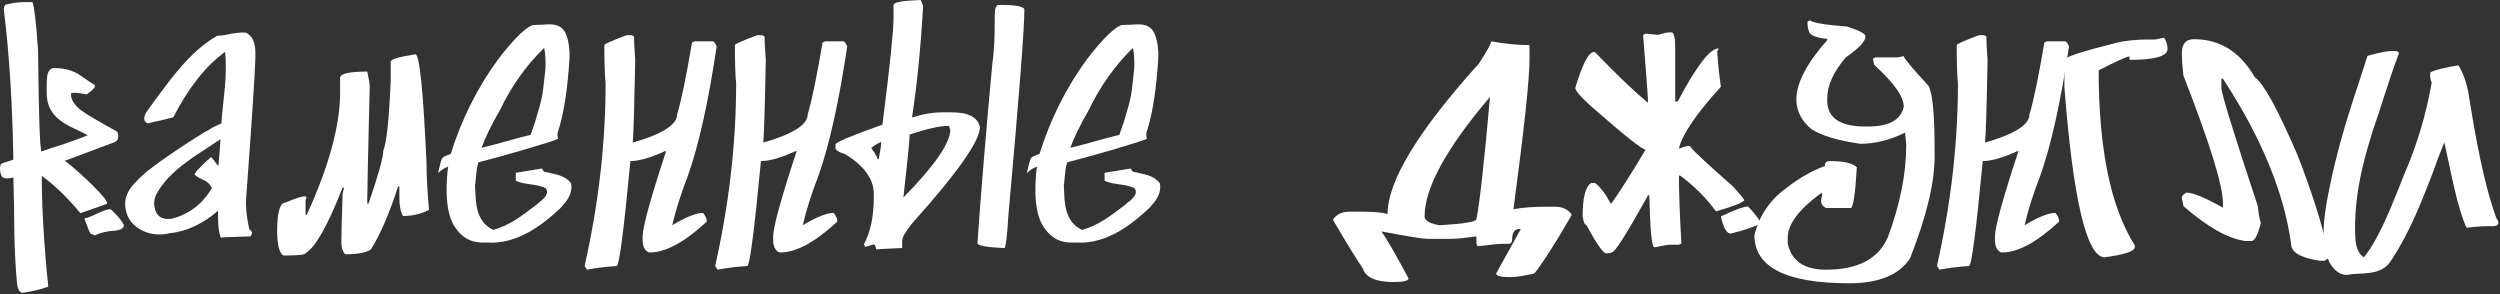
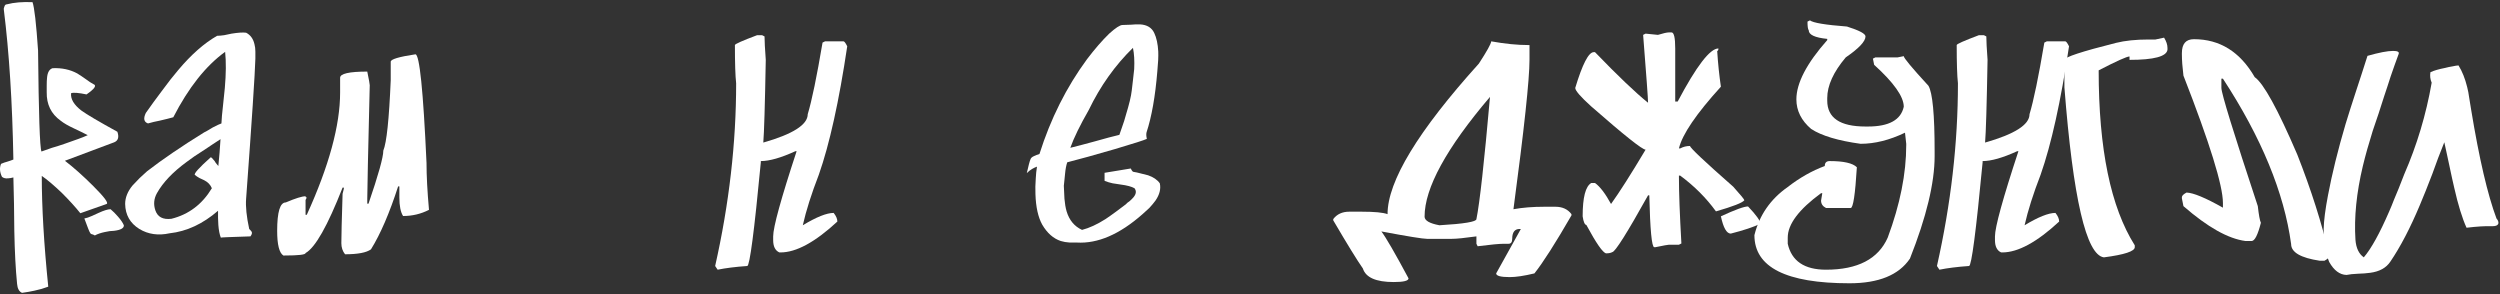
<svg xmlns="http://www.w3.org/2000/svg" width="1037" height="122" viewBox="0 0 1037 122" fill="none">
  <rect x="0" y="0" width="1037" height="122" fill="#333333" stroke="none" />
  <path d="M1035.54 90.624C1036.22 91.392 1036.47 92.117 1036.3 92.8C1035.96 93.568 1035.02 93.909 1033.49 93.824C1030.84 93.739 1027.39 93.952 1023.12 94.464C1021.33 90.539 1019.62 84.992 1018 77.824C1017.49 75.691 1016.81 72.576 1015.95 68.48L1014.93 63.744L1013.9 59.008L1011.34 65.536L1008.91 72.192C1006.95 77.312 1005.24 81.579 1003.79 84.992C999.781 94.549 995.685 102.4 991.504 108.544C989.797 111.104 987.024 112.64 983.184 113.152L980.752 113.408L978.192 113.536C976.144 113.621 974.523 113.792 973.328 114.048C970.512 113.963 968.123 112.171 966.16 108.672C964.539 104.832 963.771 100.267 963.856 94.976C963.941 91.477 964.539 86.827 965.648 81.024C967.355 71.979 969.787 62.123 972.944 51.456C974.139 47.531 975.632 42.837 977.424 37.376L979.728 30.336L982.032 23.168C986.811 21.803 990.352 21.12 992.656 21.12C994.533 21.12 995.301 21.547 994.96 22.4C993.851 25.387 992.741 28.501 991.632 31.744L990.352 35.712L988.944 39.936L986.64 47.104L984.208 54.272C982.501 59.733 981.136 64.597 980.112 68.864C977.467 79.957 976.443 90.155 977.04 99.456C977.296 102.869 978.448 105.301 980.496 106.752C983.568 103.168 987.067 96.853 990.992 87.808C991.675 86.272 992.357 84.608 993.04 82.816C993.637 81.451 994.277 79.915 994.96 78.208C996.325 74.624 997.093 72.661 997.264 72.32C1002.55 60.203 1006.35 47.531 1008.66 34.304C1008.06 32.939 1007.89 31.488 1008.14 29.952C1009.59 29.269 1011.64 28.672 1014.29 28.16C1015.23 27.904 1016.25 27.691 1017.36 27.52L1018.64 27.264L1019.79 27.136C1021.33 29.611 1022.52 32.597 1023.38 36.096C1023.72 37.376 1024.02 38.955 1024.27 40.832L1025.04 45.568C1028.37 65.792 1031.87 80.811 1035.54 90.624Z" fill="white" />
  <path d="M910.041 16.256C920.793 16.256 929.198 21.504 935.257 32C938.926 34.56 944.814 45.269 952.921 64.128C958.723 78.891 963.118 92.715 966.105 105.6V106.24C966.105 106.837 965.465 107.477 964.185 108.16H962.265C954.329 106.965 950.361 104.661 950.361 101.248C947.459 79.915 938.03 57.045 922.073 32.64H921.433V36.48C921.433 38.699 926.467 55.04 936.537 85.504C936.963 89.259 937.39 91.563 937.817 92.416C936.537 97.451 935.257 99.968 933.977 99.968H931.417C924.249 99.029 915.673 94.208 905.689 85.504L905.049 82.304V81.792C905.049 81.195 905.689 80.555 906.969 79.872C909.785 79.957 914.819 82.048 922.073 86.144V84.224C922.073 76.971 916.611 59.349 905.689 31.36C905.262 27.861 905.049 24.96 905.049 22.656V22.016C905.049 18.176 906.713 16.256 910.041 16.256Z" fill="white" />
  <path d="M897.662 15.616C898.601 17.152 899.07 18.56 899.07 19.84V20.608C898.729 23.424 893.481 24.832 883.326 24.832V23.424C882.217 23.424 877.95 25.344 870.526 29.184C870.526 61.781 875.518 85.973 885.502 101.76V102.528C885.502 104.235 881.236 105.643 872.702 106.752C865.364 105.813 859.902 82.304 856.318 36.224V24.832C856.318 23.723 863.444 21.376 877.694 17.792C881.449 16.853 885.972 16.384 891.262 16.384H894.078L897.662 15.616Z" fill="white" />
  <path d="M820.856 14.592H822.904L823.928 15.104C823.928 16.981 824.099 20.224 824.44 24.832C824.099 43.691 823.758 55.125 823.416 59.136C835.704 55.637 841.848 51.712 841.848 47.36C843.555 41.728 845.603 31.829 847.992 17.664L849.016 17.152H856.696C857.038 17.152 857.55 17.835 858.232 19.2C854.819 42.069 850.894 59.819 846.456 72.448C843.384 80.384 841.166 87.381 839.8 93.44C845.432 90.027 849.699 88.32 852.6 88.32C853.624 89.6 854.136 90.795 854.136 91.904C844.92 100.437 837.07 104.704 830.584 104.704H830.072C828.366 103.936 827.512 102.229 827.512 99.584V98.048C827.512 94.208 830.755 82.432 837.24 62.72H836.728C830.755 65.451 825.976 66.816 822.392 66.816V67.328C819.662 96 817.784 110.336 816.76 110.336C811.896 110.677 807.8 111.189 804.472 111.872L803.448 110.336C809.251 84.565 812.152 59.307 812.152 34.56C811.811 31.488 811.64 26.197 811.64 18.688C811.64 18.261 814.712 16.896 820.856 14.592Z" fill="white" />
  <path d="M750.77 8.448C752.05 9.472 757.17 10.325 766.13 11.008C771.25 12.629 773.81 13.995 773.81 15.104C773.81 17.152 771.079 20.053 765.617 23.808C760.497 29.867 757.938 35.499 757.938 40.704V41.728C757.938 48.896 763.228 52.48 773.81 52.48H774.833C783.537 52.48 788.487 49.749 789.682 44.288C789.682 40.107 785.585 34.304 777.393 26.88L776.882 24.32L777.906 23.808H787.122L789.682 23.296C789.682 24.064 793.095 28.16 799.922 35.584C801.628 38.485 802.482 47.531 802.482 62.72V64.768C802.482 75.861 799.068 90.027 792.242 107.264C787.634 114.091 779.271 117.504 767.154 117.504C740.871 117.504 727.729 110.848 727.729 97.536C729.777 89.259 734.386 82.603 741.554 77.568C746.503 73.728 751.623 70.827 756.914 68.864C756.914 67.499 757.596 66.816 758.962 66.816C764.764 66.816 768.519 67.669 770.226 69.376C769.543 80.64 768.69 86.272 767.666 86.272H757.426C756.06 85.589 755.378 84.565 755.378 83.2L755.89 80.128H755.378C746.162 86.869 741.554 93.013 741.554 98.56V101.12C743.175 108.288 748.466 111.872 757.426 111.872C770.567 111.872 779.1 107.435 783.026 98.56C788.146 84.821 790.706 72.021 790.706 60.16V59.648L790.194 55.04C783.794 58.112 777.65 59.648 771.762 59.648C762.46 58.368 755.633 56.32 751.281 53.504C747.185 50.005 745.138 45.909 745.138 41.216C745.138 34.475 749.404 26.283 757.938 16.64V16.128C752.817 15.616 750.258 14.421 750.258 12.544C749.916 12.117 749.746 10.923 749.746 8.96L750.77 8.448Z" fill="white" />
  <path d="M692.322 13.44H693.346C694.37 13.44 694.882 15.659 694.882 20.096V42.112H695.906C703.671 27.435 709.303 20.096 712.802 20.096C712.802 20.779 712.631 21.12 712.29 21.12C712.631 26.411 713.143 31.36 713.826 35.968C703.586 47.232 697.783 55.765 696.418 61.568H696.93C698.21 60.885 699.575 60.544 701.026 60.544C701.026 61.312 706.999 66.944 718.946 77.44C722.018 80.853 723.554 82.731 723.554 83.072C722.786 84.096 718.861 85.632 711.778 87.68C707.767 82.133 702.818 77.184 696.93 72.832H696.418V73.344C696.418 79.829 696.759 89.045 697.442 100.992L696.418 101.504H692.322C691.895 101.504 690.018 101.845 686.69 102.528H686.178C685.154 102.528 684.471 95.36 684.13 81.024H683.618C674.914 96.64 669.965 104.491 668.77 104.576C668.173 104.917 667.319 105.088 666.21 105.088C664.845 104.832 662.114 100.907 658.018 93.312C657.335 93.227 656.823 92.032 656.482 89.728C656.482 81.877 657.677 77.269 660.066 75.904H661.602C663.65 77.355 665.869 80.256 668.258 84.608C671.757 79.744 676.535 72.235 682.594 62.08C681.229 62.08 673.719 56.107 660.066 44.16C655.629 40.149 653.41 37.589 653.41 36.48C656.397 26.581 658.957 21.632 661.09 21.632H661.602C671.074 31.445 678.413 38.443 683.618 42.624C683.618 41.088 682.935 31.701 681.57 14.464L682.594 13.952L687.714 14.464C689.933 13.781 691.469 13.44 692.322 13.44ZM725.09 85.632C728.503 89.216 730.21 91.605 730.21 92.8C727.394 94.165 723.298 95.531 717.922 96.896C716.215 96.896 714.85 94.507 713.826 89.728C719.714 86.997 723.469 85.632 725.09 85.632Z" fill="white" />
  <path d="M618.563 17.152C624.281 18.176 629.401 18.688 633.923 18.688H634.435V24.832C634.435 32.939 632.217 53.589 627.779 86.784C631.534 86.101 635.801 85.76 640.579 85.76H645.187C648.089 85.76 650.307 86.784 651.843 88.832V89.344C645.187 100.864 640.067 108.885 636.483 113.408C632.217 114.432 628.803 114.944 626.243 114.944C622.489 114.944 620.611 114.432 620.611 113.408L630.851 94.976H630.339C628.291 94.976 627.267 96.341 627.267 99.072C627.267 100.437 626.755 101.12 625.731 101.12H623.683C621.891 101.12 618.307 101.461 612.931 102.144L612.419 101.12V98.048C607.555 98.731 604.142 99.072 602.179 99.072H591.939C590.233 99.072 583.918 98.048 572.995 96C574.873 98.475 578.627 104.96 584.259 115.456C584.259 116.48 582.211 116.992 578.115 116.992C570.777 116.992 566.51 115.115 565.315 111.36C562.926 107.947 558.83 101.291 553.027 91.392V90.88C554.563 88.832 556.782 87.808 559.683 87.808H564.803C570.179 87.808 573.763 88.149 575.555 88.832C575.555 75.179 588.185 54.357 613.443 26.368C616.771 21.248 618.478 18.176 618.563 17.152ZM590.915 89.856C590.915 91.477 592.963 92.672 597.059 93.44C607.299 92.843 612.419 91.989 612.419 90.88C613.785 84.139 615.662 67.243 618.051 40.192C599.961 61.44 590.915 77.995 590.915 89.856Z" fill="white" />
  <path d="M481.086 76.032C481.598 78.336 481.001 80.725 479.294 83.2C478.611 84.139 477.758 85.163 476.734 86.272L475.326 87.552L473.918 88.832C464.446 97.195 455.358 101.12 446.654 100.608H443.71C442.345 100.523 441.107 100.309 439.998 99.968C436.926 98.944 434.366 96.683 432.318 93.184C430.611 90.112 429.673 85.888 429.502 80.512C429.417 78.464 429.459 76.331 429.63 74.112C429.715 72.32 429.886 70.656 430.142 69.12C429.459 69.376 428.819 69.675 428.222 70.016C427.454 70.443 426.686 71.04 425.918 71.808C426.601 68.736 427.113 66.816 427.454 66.048C427.625 65.536 428.094 65.109 428.862 64.768C429.545 64.427 430.313 64.128 431.166 63.872C435.774 49.28 442.345 36.181 450.878 24.576C454.121 20.309 457.193 16.768 460.094 13.952C462.739 11.563 464.574 10.368 465.598 10.368C466.366 10.368 467.561 10.325 469.182 10.24L471.102 10.112H472.894C475.795 10.283 477.758 11.477 478.782 13.696C479.721 15.659 480.275 18.219 480.446 21.376C480.531 23.424 480.403 26.155 480.062 29.568C479.209 39.979 477.715 48.427 475.582 54.912C475.411 55.595 475.454 56.491 475.71 57.6C474.686 58.112 470.291 59.52 462.526 61.824C454.334 64.213 447.721 66.048 442.686 67.328C442.259 68.608 441.961 70.187 441.79 72.064L441.534 74.624L441.278 77.056L441.406 79.744L441.534 82.432C441.705 84.48 442.003 86.229 442.43 87.68C443.539 91.349 445.673 93.909 448.83 95.36C451.817 94.592 455.059 93.099 458.558 90.88C459.838 90.027 461.289 89.003 462.91 87.808L464.958 86.272L467.006 84.736L467.646 84.096L468.542 83.456C469.225 82.859 469.779 82.304 470.206 81.792C471.315 80.427 471.443 79.189 470.59 78.08C469.395 77.397 467.475 76.885 464.83 76.544L463.166 76.288L461.502 76.032C460.307 75.776 459.198 75.435 458.174 75.008V71.68L469.054 69.888C469.481 70.827 469.865 71.296 470.206 71.296L471.614 71.552L473.15 71.936C474.345 72.192 475.369 72.448 476.222 72.704C478.441 73.472 480.062 74.581 481.086 76.032ZM469.95 19.84C462.526 27.093 456.425 35.669 451.646 45.568C447.977 51.968 445.417 57.216 443.966 61.312C445.161 60.971 446.825 60.544 448.958 60.032L454.206 58.624C458.387 57.429 461.758 56.533 464.318 55.936C464.659 54.997 465.043 53.888 465.47 52.608C466.067 50.987 466.579 49.365 467.006 47.744C468.371 43.307 469.182 39.936 469.438 37.632L469.95 33.28L470.462 28.672C470.633 25.259 470.462 22.315 469.95 19.84Z" fill="white" />
-   <path d="M381.902 0L382.926 2.56C381.902 19.968 380.366 35.328 378.318 48.64H378.83C382.841 47.275 386.937 46.592 391.118 46.592H394.702C401.7 46.592 405.625 48.64 406.478 52.736C406.478 58.453 397.092 71.765 378.318 92.672C375.588 96.085 374.222 98.475 374.222 99.84V102.912H373.71C372.772 102.912 369.358 103.083 363.47 103.424C363.214 102.059 362.873 101.376 362.446 101.376L358.862 102.4L358.35 101.376C361.081 96.256 362.446 89.771 362.446 81.92V80.384C362.446 74.325 358.521 68.864 350.67 64C347.94 63.147 346.574 62.293 346.574 61.44V59.904C346.574 59.051 353.06 56.32 366.03 51.712C369.102 27.563 370.638 12.885 370.638 7.68V2.048C370.638 0.939 374.393 0.256 381.902 0ZM414.158 2.048H415.182C421.668 2.048 424.91 2.731 424.91 4.096C424.91 11.947 422.692 40.448 418.254 89.6C417.828 97.28 417.316 101.717 416.718 102.912C409.209 102.571 405.454 101.888 405.454 100.864C406.82 80.896 408.868 56.149 411.598 26.624C412.281 22.187 412.622 16.213 412.622 8.704V6.144C412.622 3.584 413.134 2.219 414.158 2.048ZM377.294 55.808V56.32C377.294 58.197 376.441 66.731 374.734 81.92C387.705 68.693 394.19 59.307 394.19 53.76C393.849 53.077 393.678 52.565 393.678 52.224H393.166C389.838 52.224 384.548 53.419 377.294 55.808ZM361.422 61.44C363.129 63.829 363.982 65.365 363.982 66.048H364.494C365.177 62.549 365.518 60.16 365.518 58.88C363.556 59.733 362.19 60.587 361.422 61.44Z" fill="white" />
  <path d="M314.056 14.592H316.104L317.128 15.104C317.128 16.981 317.299 20.224 317.64 24.832C317.299 43.691 316.958 55.125 316.616 59.136C328.904 55.637 335.048 51.712 335.048 47.36C336.755 41.728 338.803 31.829 341.192 17.664L342.216 17.152H349.896C350.238 17.152 350.75 17.835 351.432 19.2C348.019 42.069 344.094 59.819 339.656 72.448C336.584 80.384 334.366 87.381 333 93.44C338.632 90.027 342.899 88.32 345.8 88.32C346.824 89.6 347.336 90.795 347.336 91.904C338.12 100.437 330.27 104.704 323.784 104.704H323.272C321.566 103.936 320.712 102.229 320.712 99.584V98.048C320.712 94.208 323.955 82.432 330.44 62.72H329.928C323.955 65.451 319.176 66.816 315.592 66.816V67.328C312.862 96 310.984 110.336 309.96 110.336C305.096 110.677 301 111.189 297.672 111.872L296.648 110.336C302.451 84.565 305.352 59.307 305.352 34.56C305.011 31.488 304.84 26.197 304.84 18.688C304.84 18.261 307.912 16.896 314.056 14.592Z" fill="white" />
-   <path d="M259.906 14.592H261.954L262.978 15.104C262.978 16.981 263.149 20.224 263.49 24.832C263.149 43.691 262.807 55.125 262.466 59.136C274.754 55.637 280.898 51.712 280.898 47.36C282.605 41.728 284.653 31.829 287.042 17.664L288.066 17.152H295.746C296.087 17.152 296.599 17.835 297.282 19.2C293.869 42.069 289.943 59.819 285.506 72.448C282.434 80.384 280.215 87.381 278.85 93.44C284.482 90.027 288.749 88.32 291.65 88.32C292.674 89.6 293.186 90.795 293.186 91.904C283.97 100.437 276.119 104.704 269.634 104.704H269.122C267.415 103.936 266.562 102.229 266.562 99.584V98.048C266.562 94.208 269.805 82.432 276.29 62.72H275.778C269.805 65.451 265.026 66.816 261.442 66.816V67.328C258.711 96 256.834 110.336 255.81 110.336C250.946 110.677 246.85 111.189 243.522 111.872L242.498 110.336C248.301 84.565 251.202 59.307 251.202 34.56C250.861 31.488 250.69 26.197 250.69 18.688C250.69 18.261 253.762 16.896 259.906 14.592Z" fill="white" />
-   <path d="M236.861 76.032C237.373 78.336 236.776 80.725 235.069 83.2C234.387 84.139 233.533 85.163 232.509 86.272L231.101 87.552L229.693 88.832C220.221 97.195 211.133 101.12 202.429 100.608H199.485C198.12 100.523 196.883 100.309 195.773 99.968C192.701 98.944 190.141 96.683 188.093 93.184C186.387 90.112 185.448 85.888 185.277 80.512C185.192 78.464 185.235 76.331 185.405 74.112C185.491 72.32 185.661 70.656 185.917 69.12C185.235 69.376 184.595 69.675 183.997 70.016C183.229 70.443 182.461 71.04 181.693 71.808C182.376 68.736 182.888 66.816 183.229 66.048C183.4 65.536 183.869 65.109 184.637 64.768C185.32 64.427 186.088 64.128 186.941 63.872C191.549 49.28 198.12 36.181 206.653 24.576C209.896 20.309 212.968 16.768 215.869 13.952C218.515 11.563 220.349 10.368 221.373 10.368C222.141 10.368 223.336 10.325 224.957 10.24L226.877 10.112H228.669C231.571 10.283 233.533 11.477 234.557 13.696C235.496 15.659 236.051 18.219 236.221 21.376C236.307 23.424 236.179 26.155 235.837 29.568C234.984 39.979 233.491 48.427 231.357 54.912C231.187 55.595 231.229 56.491 231.485 57.6C230.461 58.112 226.067 59.52 218.301 61.824C210.109 64.213 203.496 66.048 198.461 67.328C198.035 68.608 197.736 70.187 197.565 72.064L197.309 74.624L197.053 77.056L197.181 79.744L197.309 82.432C197.48 84.48 197.779 86.229 198.205 87.68C199.315 91.349 201.448 93.909 204.605 95.36C207.592 94.592 210.835 93.099 214.333 90.88C215.613 90.027 217.064 89.003 218.685 87.808L220.733 86.272L222.781 84.736L223.421 84.096L224.317 83.456C225 82.859 225.555 82.304 225.981 81.792C227.091 80.427 227.219 79.189 226.365 78.08C225.171 77.397 223.251 76.885 220.605 76.544L218.941 76.288L217.277 76.032C216.083 75.776 214.973 75.435 213.949 75.008V71.68L224.829 69.888C225.256 70.827 225.64 71.296 225.981 71.296L227.389 71.552L228.925 71.936C230.12 72.192 231.144 72.448 231.997 72.704C234.216 73.472 235.837 74.581 236.861 76.032ZM225.725 19.84C218.301 27.093 212.2 35.669 207.421 45.568C203.752 51.968 201.192 57.216 199.741 61.312C200.936 60.971 202.6 60.544 204.733 60.032L209.981 58.624C214.163 57.429 217.533 56.533 220.093 55.936C220.435 54.997 220.819 53.888 221.245 52.608C221.843 50.987 222.355 49.365 222.781 47.744C224.147 43.307 224.957 39.936 225.213 37.632L225.725 33.28L226.237 28.672C226.408 25.259 226.237 22.315 225.725 19.84Z" fill="white" />
  <path d="M172.313 22.528C174.02 22.528 175.556 37.547 176.921 67.584C176.921 72.96 177.263 79.445 177.945 87.04C174.617 88.747 171.033 89.6 167.193 89.6C166.169 87.979 165.657 85.419 165.657 81.92V77.312H165.145C161.561 88.405 157.807 97.109 153.881 103.424C152.004 104.789 148.42 105.472 143.129 105.472C142.105 104.192 141.593 102.656 141.593 100.864C141.593 97.877 141.764 91.051 142.105 80.384L142.617 78.336V77.824H142.105C135.876 93.696 130.756 102.741 126.745 104.96C126.745 105.643 123.844 105.984 118.041 105.984H117.529C115.823 104.875 114.969 101.461 114.969 95.744C114.969 87.893 116.164 83.968 118.553 83.968C122.564 82.261 125.295 81.408 126.745 81.408C126.745 81.749 126.916 81.92 127.257 81.92L126.745 82.944V89.088H127.257C136.473 68.864 141.081 51.968 141.081 38.4V32.256C141.081 30.549 144.836 29.696 152.345 29.696C153.028 33.024 153.369 34.901 153.369 35.328C152.687 63.403 152.345 79.104 152.345 82.432V84.48H152.857C156.953 72.533 159.001 65.195 159.001 62.464C160.367 59.221 161.391 49.493 162.073 33.28V25.6C162.073 24.576 165.487 23.552 172.313 22.528Z" fill="white" />
  <path d="M105.93 24.32C105.759 30.549 104.479 49.92 102.09 82.432C101.834 85.675 102.261 89.856 103.37 94.976L103.882 95.488L104.394 96.128C104.65 96.64 104.479 97.28 103.882 98.048C95.69 98.304 91.594 98.475 91.594 98.56C91.082 97.28 90.741 95.531 90.57 93.312L90.442 90.368V87.424C84.127 92.885 77.429 96 70.346 96.768C65.653 97.792 61.471 97.195 57.802 94.976C53.962 92.587 51.999 89.131 51.914 84.608C51.914 81.963 52.938 79.403 54.986 76.928C55.754 76.075 56.735 75.051 57.93 73.856L59.466 72.448L61.002 71.04C67.402 66.091 75.295 60.715 84.682 54.912L85.45 54.528L86.346 54.016L88.266 52.864C89.887 52.011 91.082 51.456 91.85 51.2C91.935 49.237 92.149 46.805 92.49 43.904L93.258 36.48C93.77 30.592 93.813 25.6 93.386 21.504C85.365 27.307 78.197 36.352 71.882 48.64C70.346 49.067 68.469 49.536 66.25 50.048L63.818 50.56L61.386 51.2C59.679 50.603 59.381 49.152 60.49 46.848L63.69 42.368L67.018 37.888C69.578 34.389 71.882 31.445 73.93 29.056C79.306 22.656 84.682 17.92 90.058 14.848C90.826 14.848 91.807 14.763 93.002 14.592L96.074 13.952C98.719 13.525 100.725 13.397 102.09 13.568C103.882 14.507 105.034 16.085 105.546 18.304C105.802 19.243 105.93 20.267 105.93 21.376V24.32ZM91.466 57.728C90.613 58.325 89.503 59.051 88.138 59.904L84.682 62.208C81.695 64.085 79.263 65.749 77.386 67.2C71.669 71.381 67.573 75.691 65.098 80.128C63.818 82.432 63.605 84.821 64.458 87.296C65.397 90.027 67.615 91.179 71.114 90.752C78.282 88.96 83.871 84.736 87.882 78.08C87.285 76.629 86.218 75.52 84.682 74.752L82.762 73.856C81.994 73.429 81.354 73.003 80.842 72.576C80.33 72.064 82.506 69.632 87.37 65.28C87.541 65.109 88.095 65.621 89.034 66.816L89.418 67.456L89.93 68.096C90.271 68.523 90.485 68.779 90.57 68.864C90.655 68.267 90.826 66.389 91.082 63.232C91.338 60.075 91.466 58.24 91.466 57.728Z" fill="white" />
  <path d="M48.687 54.656C49.455 56.875 49.029 58.325 47.407 59.008L26.927 66.688C30.596 69.504 34.522 73.003 38.703 77.184C43.311 81.792 45.146 84.267 44.207 84.608L33.327 88.448C31.364 85.973 28.805 83.157 25.647 80C22.234 76.757 19.46 74.411 17.327 72.96C17.327 85.931 18.223 101.248 20.015 118.912C18.223 119.595 16.303 120.149 14.255 120.576C12.719 120.917 11.012 121.216 9.135 121.472C7.94 120.96 7.258 119.723 7.087 117.76C6.49 111.787 6.106 104.448 5.935 95.744L5.807 84.608L5.551 73.6L4.399 73.856L3.247 73.984C2.223 74.069 1.412 73.856 0.815 73.344C-0.124 71.381 -0.252 69.589 0.431 67.968L1.711 67.456L2.991 67.072C4.1 66.731 4.954 66.432 5.551 66.176C5.124 42.453 3.802 21.717 1.583 3.968V3.456L1.839 2.688C2.01 2.091 2.351 1.792 2.863 1.792C5.764 1.024 9.306 0.725 13.487 0.896C14.255 3.029 15.023 9.728 15.791 20.992C16.047 47.36 16.517 61.312 17.199 62.848C18.223 62.507 19.674 61.995 21.551 61.312L24.111 60.544L26.799 59.648C31.322 58.112 34.522 56.917 36.399 56.064L33.583 54.656L30.639 53.248C28.25 52.139 26.415 51.072 25.135 50.048C21.21 47.232 19.29 43.307 19.375 38.272V35.456C19.375 34.176 19.418 33.152 19.503 32.384C19.674 30.08 20.442 28.715 21.807 28.288C25.647 28.117 29.061 28.843 32.047 30.464L33.839 31.616L35.503 32.768C36.868 33.792 37.978 34.517 38.831 34.944C40.197 35.456 39.215 36.864 35.887 39.168C32.645 38.485 30.511 38.315 29.487 38.656C29.231 41.045 30.639 43.435 33.711 45.824C35.93 47.445 40.922 50.389 48.687 54.656ZM51.375 93.44C51.461 94.635 50.095 95.403 47.279 95.744L45.487 95.872L43.439 96.256C41.818 96.597 40.453 97.067 39.343 97.664C39.087 97.493 38.831 97.365 38.575 97.28L38.063 97.152C37.722 97.067 37.508 96.896 37.423 96.64C37.167 96.384 36.356 94.379 34.991 90.624C35.93 90.453 36.954 90.112 38.063 89.6L39.471 88.96L40.879 88.32C43.098 87.296 44.762 86.784 45.871 86.784C46.895 87.637 47.919 88.661 48.943 89.856C50.138 91.221 50.949 92.416 51.375 93.44Z" fill="white" />
</svg>